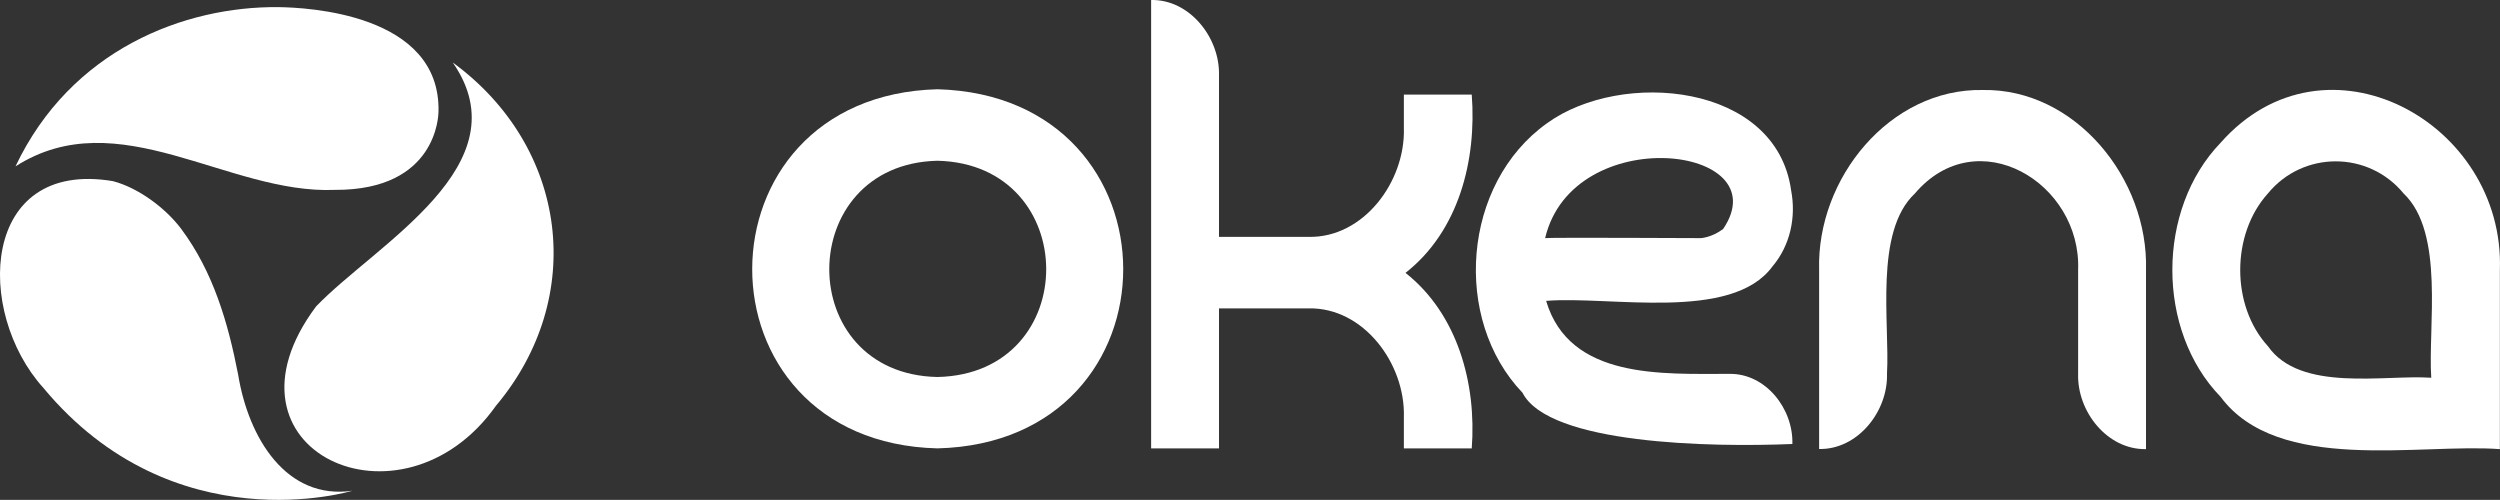
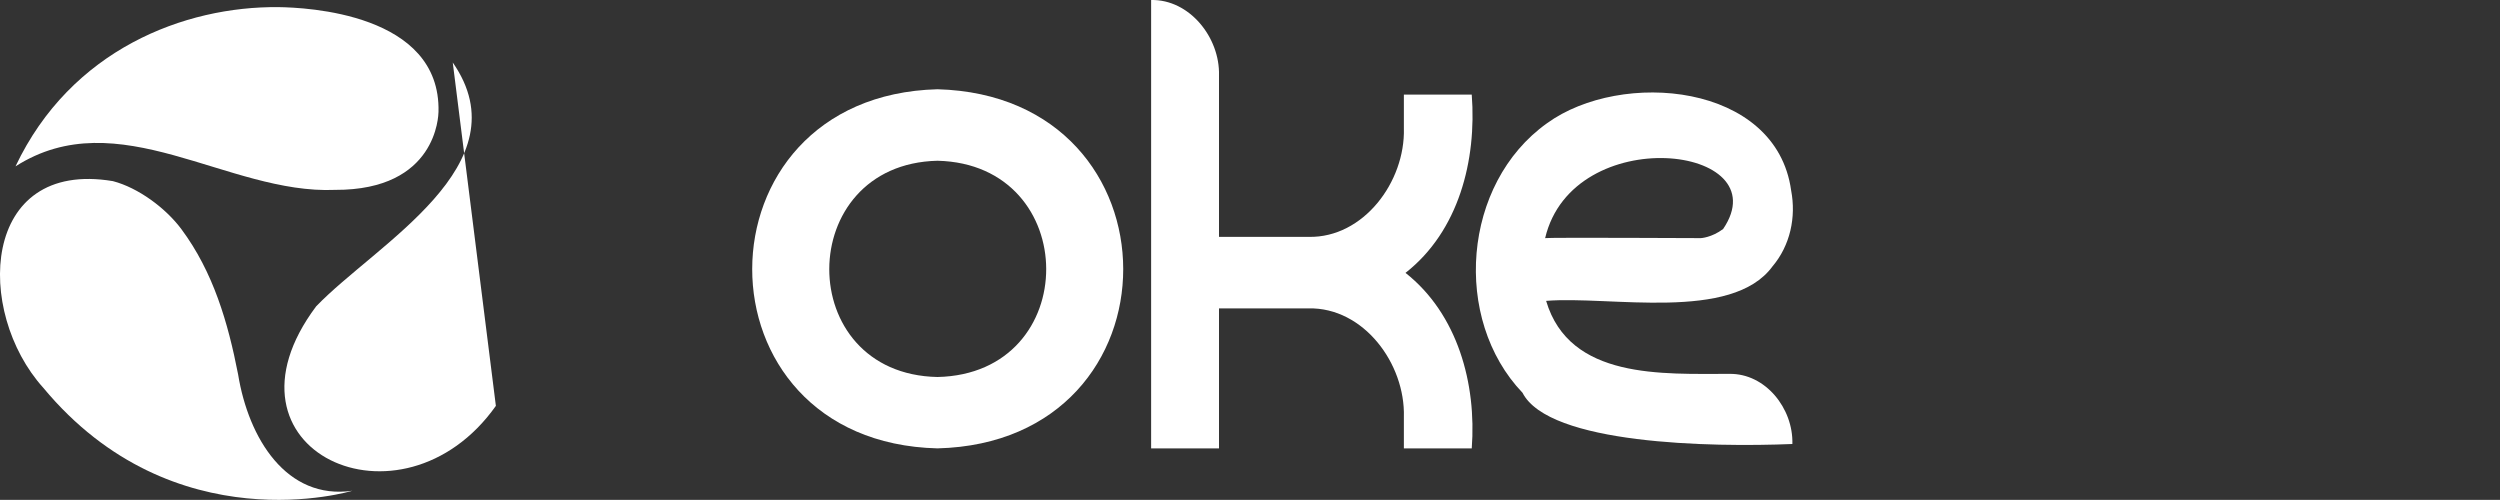
<svg xmlns="http://www.w3.org/2000/svg" version="1.1" id="Layer_1" x="0px" y="0px" viewBox="0 0 2000 399.9" style="enable-background:new 0 0 2000 399.9;" xml:space="preserve">
  <rect x="0" y="0" width="2000" height="399.9" fill="#333333" stroke="none" />
  <style type="text/css">
	.st0{fill:#FFFFFF;}
</style>
  <g>
    <path class="st0" d="M1418,213.1c14.2-16.8,19-39.4,14.9-60.8c-11.9-86-135.9-96.8-195.3-53.7c-67.8,48.3-75.9,156.7-19.6,215.6   c21.1,41.3,150.7,43.7,215.9,41c0.8-28.5-21.6-56.6-50.4-56.1c-53.3-0.1-127.9,4.7-146.6-58.4   C1287.8,236.5,1385.4,257.7,1418,213.1z M1236.1,190.5c22.2-93.7,187.9-74.5,142.4-7.3c-9.2,6.9-17.8,7.3-17.8,7.3   S1238.4,189.9,1236.1,190.5z" />
    <path class="st0" d="M750,71.4c-197.3,5.2-198,282.4,0,287.3C948.4,353.7,947.8,76.8,750,71.4z M750,301.6   c-115.8-2.3-115.1-170.4,0-173C865.6,131.3,866.3,299.1,750,301.6z" />
    <path class="st0" d="M1177.4,75.7h-54.3v26.9c1.2,42.8-32.3,87.8-76.2,86.9h-71.7V60.3C976,30,951.6-0.6,920.9,0v358.7h54.3v-112   h71.7c43.9-0.9,77.4,44.1,76.2,86.9v25.1h54.3c3.9-51.8-11.3-107.5-53-140.4C1167,184.9,1181.4,128.3,1177.4,75.7z" />
-     <path class="st0" d="M1586.2,72c-74.2-1.4-133,70.6-130.9,144v143.2c30.7,0.6,55.2-29.9,54.3-60.3c2.3-40-10.4-113.5,22.3-144.1   c49.8-58.6,133.3-8.7,130.6,61.2V299c-0.9,30.4,23.5,60.9,54.3,60.3V216C1718.9,142.8,1660.1,70.7,1586.2,72z" />
-     <path class="st0" d="M1776.5,114.2c-51.4,53.3-51.6,150.1,0,203.3c45.8,61.8,159.2,37,223.4,41.8V216.1   C2004.1,97.6,1860.3,19.3,1776.5,114.2z M1945,302.2c-37.5-2.6-104.8,11.9-130.7-25.3c-29.6-32.3-29.4-89.6,0-122.1   c28.1-34.3,80.4-34.3,108.6,0C1955.9,186.1,1942.3,261.6,1945,302.2z" />
    <path class="st0" d="M268.1,151.9c81.6,0.3,82.6-59.9,82.7-62.4c2-79.1-106.6-83.5-127.9-83.8C147.6,4.9,56.7,39.6,12.4,133.1   C94.7,80.5,182.1,155.6,268.1,151.9z" />
-     <path class="st0" d="M362.2,50c56.9,81.9-61,144.9-109.3,195.1c-86.1,115.1,68.3,186.1,143.8,79.6   C469.8,237.8,454.5,117.5,362.2,50z" />
+     <path class="st0" d="M362.2,50c56.9,81.9-61,144.9-109.3,195.1c-86.1,115.1,68.3,186.1,143.8,79.6   z" />
    <path class="st0" d="M190.5,299.6c-8.1-41.6-19.9-82-45.4-116.3c-12.6-16.9-34.5-33.1-54.8-38.4C-15.6,127.2-20.3,249.4,34.6,310.2   c104.6,126,247.3,82.4,247.3,82.4C229.2,400.2,198.8,350.7,190.5,299.6z" />
  </g>
</svg>